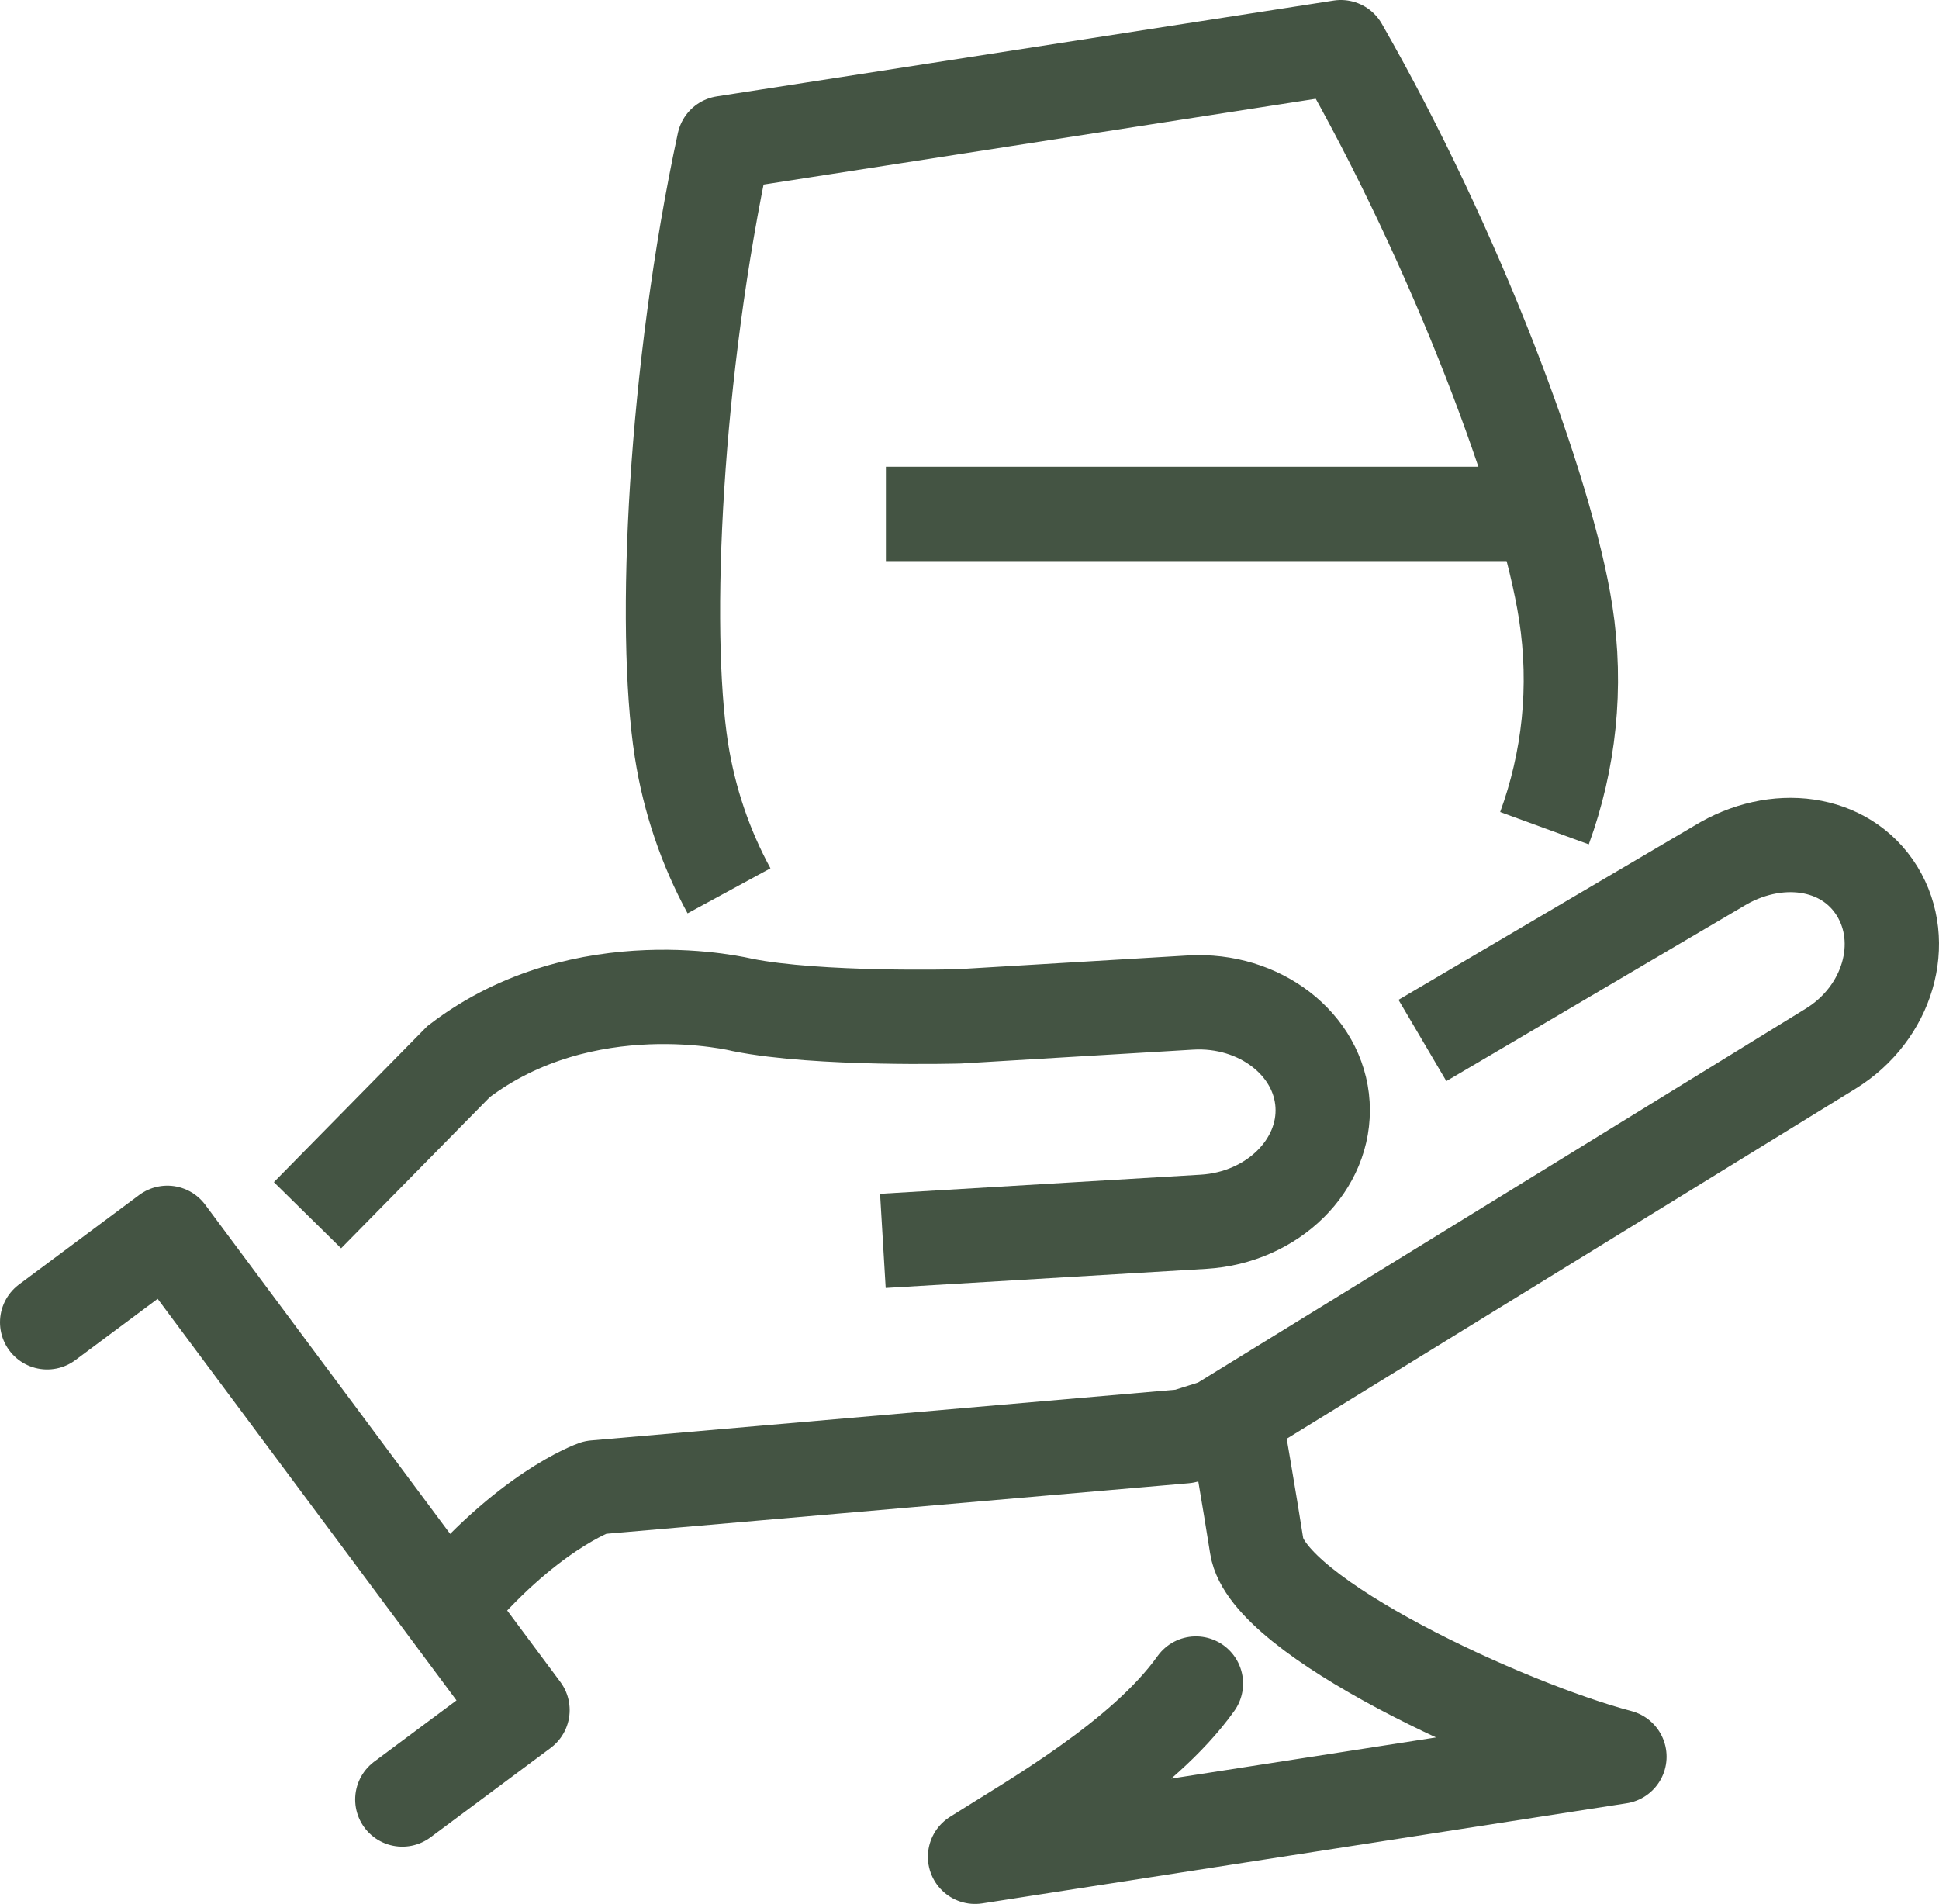
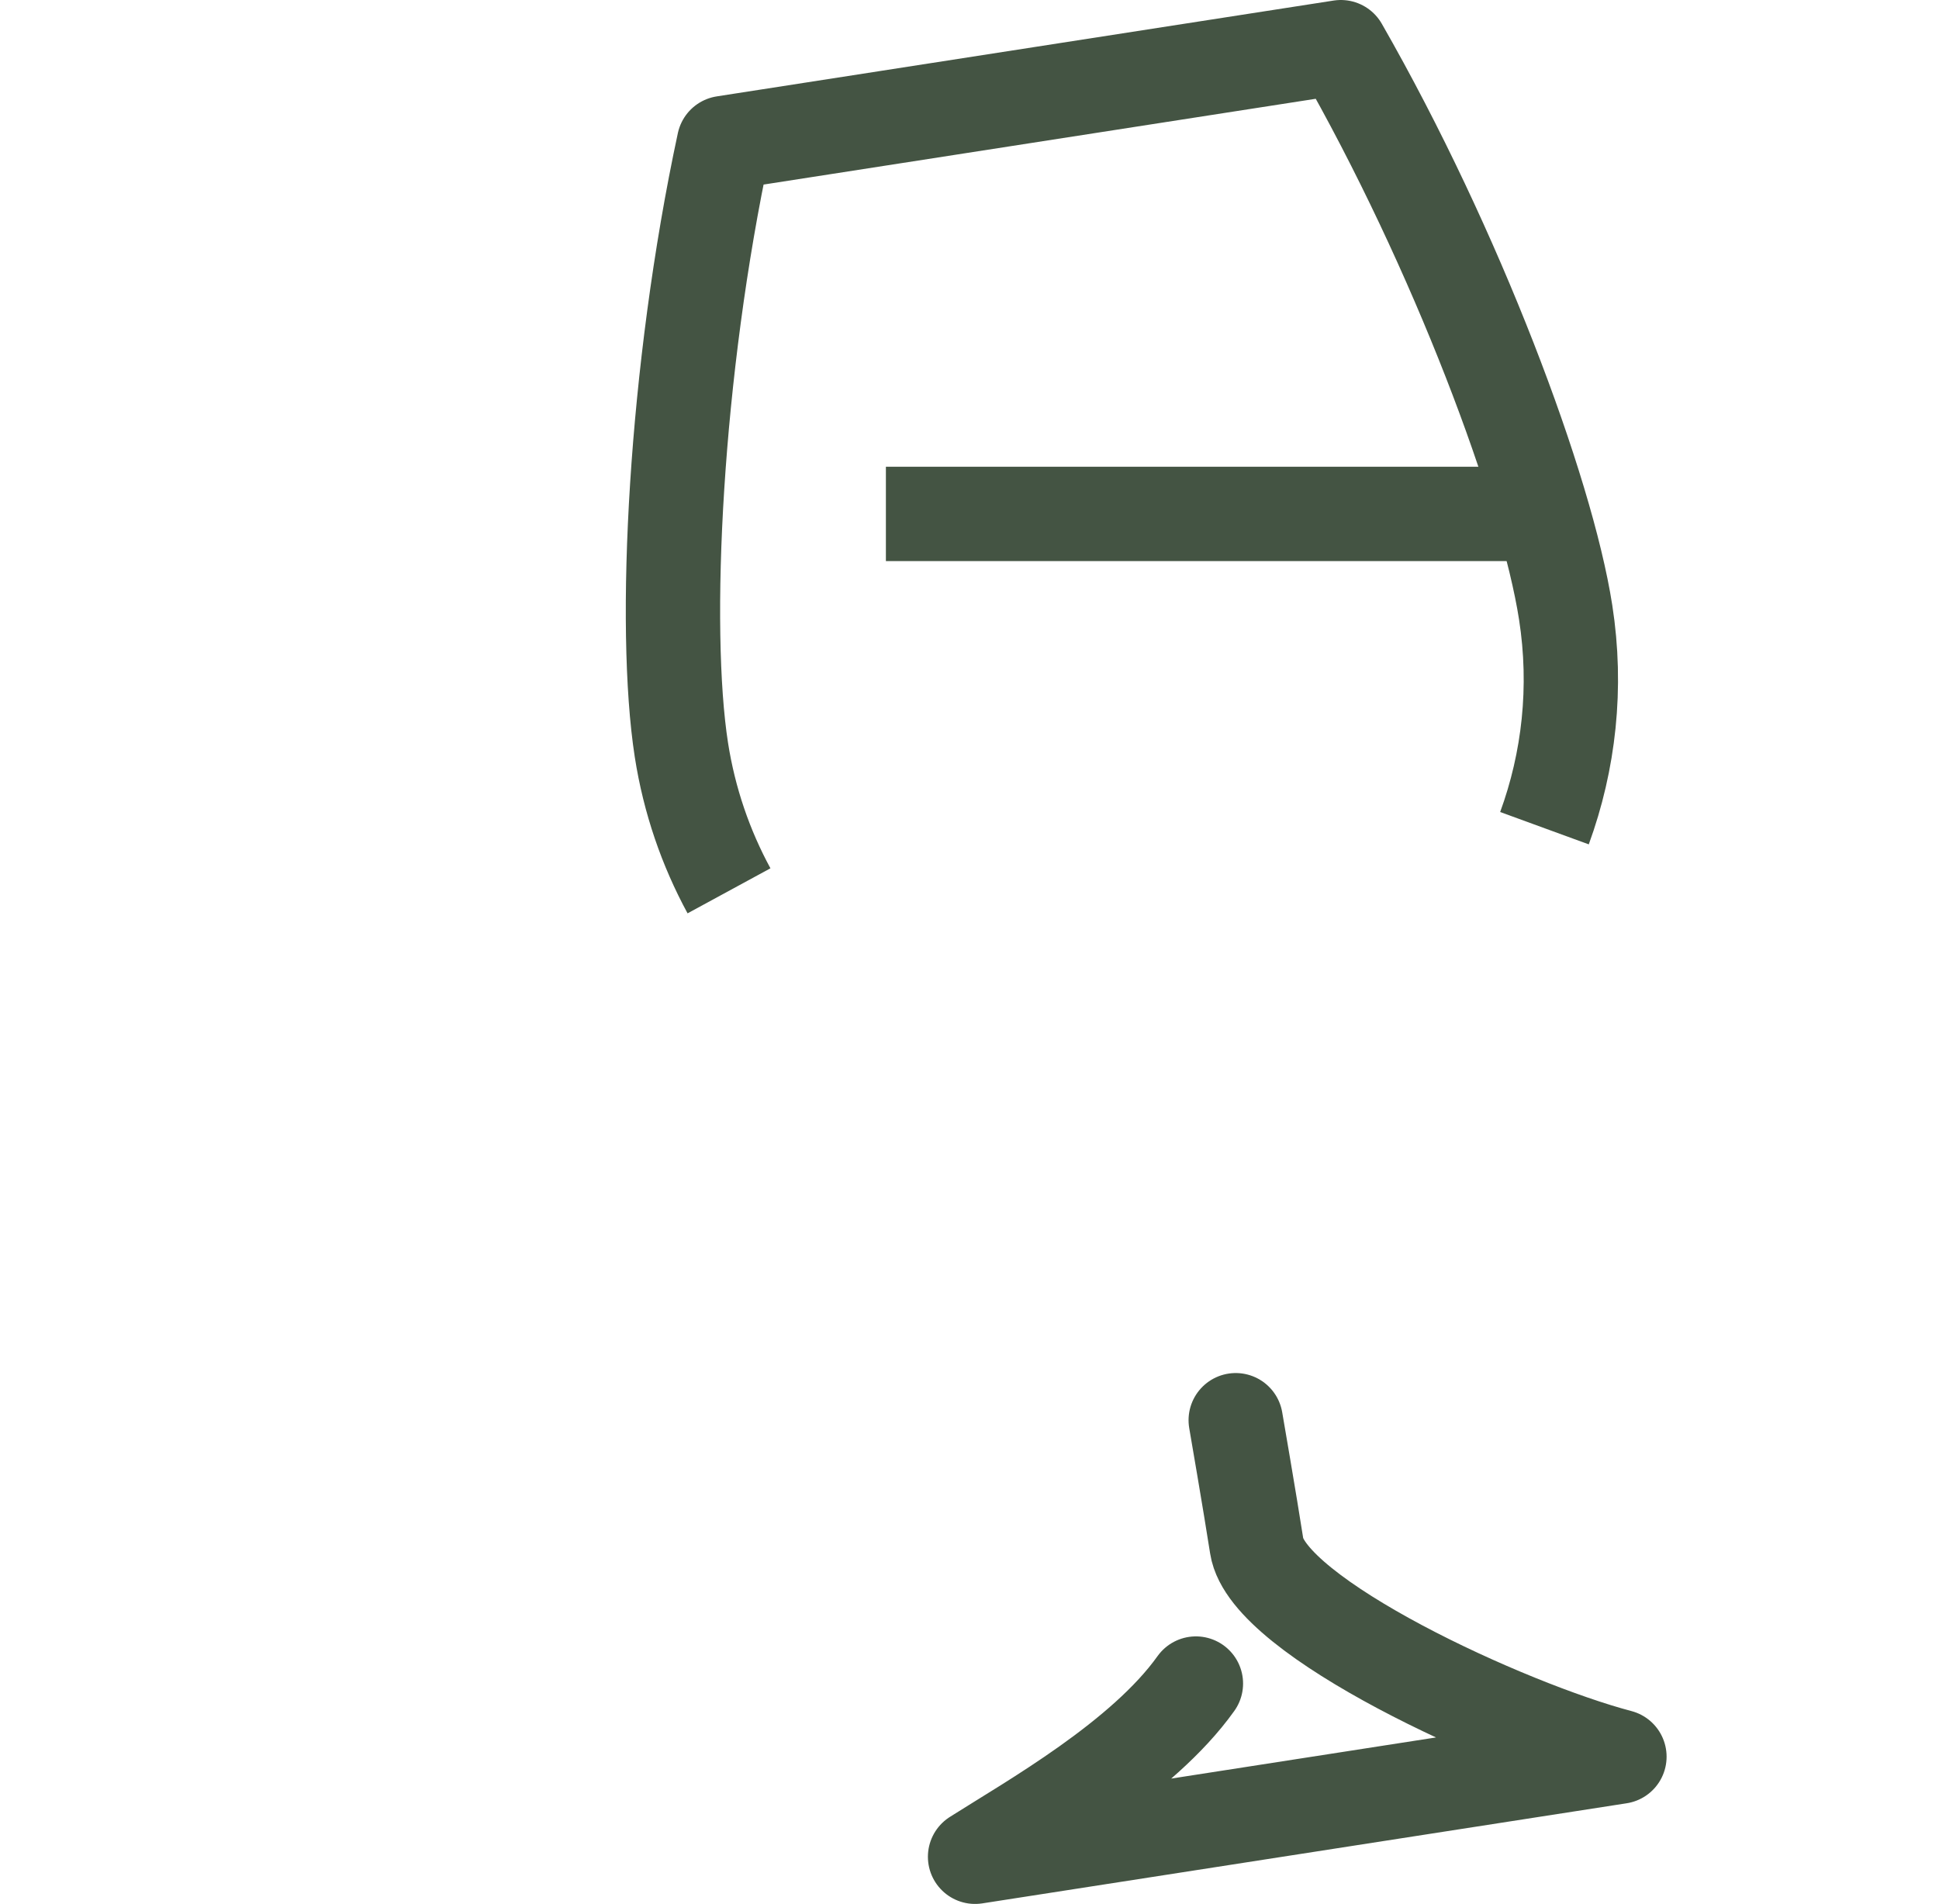
<svg xmlns="http://www.w3.org/2000/svg" id="Calque_1" viewBox="0 0 308.35 302.79">
  <defs>
    <style>.cls-1{stroke-linecap:round;}.cls-1,.cls-2,.cls-3{fill:none;stroke:#445443;stroke-width:15px;}.cls-1,.cls-3{stroke-linejoin:round;}.cls-2{stroke-miterlimit:10;}</style>
  </defs>
  <path class="cls-1" d="M190.18,267.74c-8.5,11.93-26.14,21.85-35.12,27.55l102.47-15.92c-17.87-4.71-55.93-22.2-57.68-33.48-1.06-6.82-3.34-20.03-3.34-20.03" />
  <line class="cls-3" x1="140.88" y1="81.73" x2="243.11" y2="81.73" />
  <path class="cls-3" d="M245.61,131.71c3.89-10.65,5.23-22.37,3.37-34.32-3.02-19.42-17.32-57.72-35.75-89.89l-98.1,15.24c-7.79,36.26-9.79,77.09-6.77,96.52,1.26,8.07,3.87,15.6,7.57,22.41" />
-   <path class="cls-3" d="M226.2,165.47l47.06-27.7c9.08-5.6,20.2-4.23,25.24,3.94,5.03,8.18,1.72,19.45-7.36,25.05l-97.49,59.99-5.25,1.66-93.78,8.14s-10.95,3.78-23.8,19.4" />
-   <path class="cls-2" d="M48.9,193.26l24.03-24.43c19.98-15.29,45.14-9.01,45.14-9.01,12.14,2.43,34.39,1.82,34.39,1.82l36.86-2.2c10.98-.65,20.43,6.65,21,16.23.57,9.59-7.95,17.97-18.92,18.63l-51,3.04" />
-   <polyline class="cls-1" points="7.5 210.29 26.61 196.06 83.09 271.96 63.98 286.18" />
</svg>